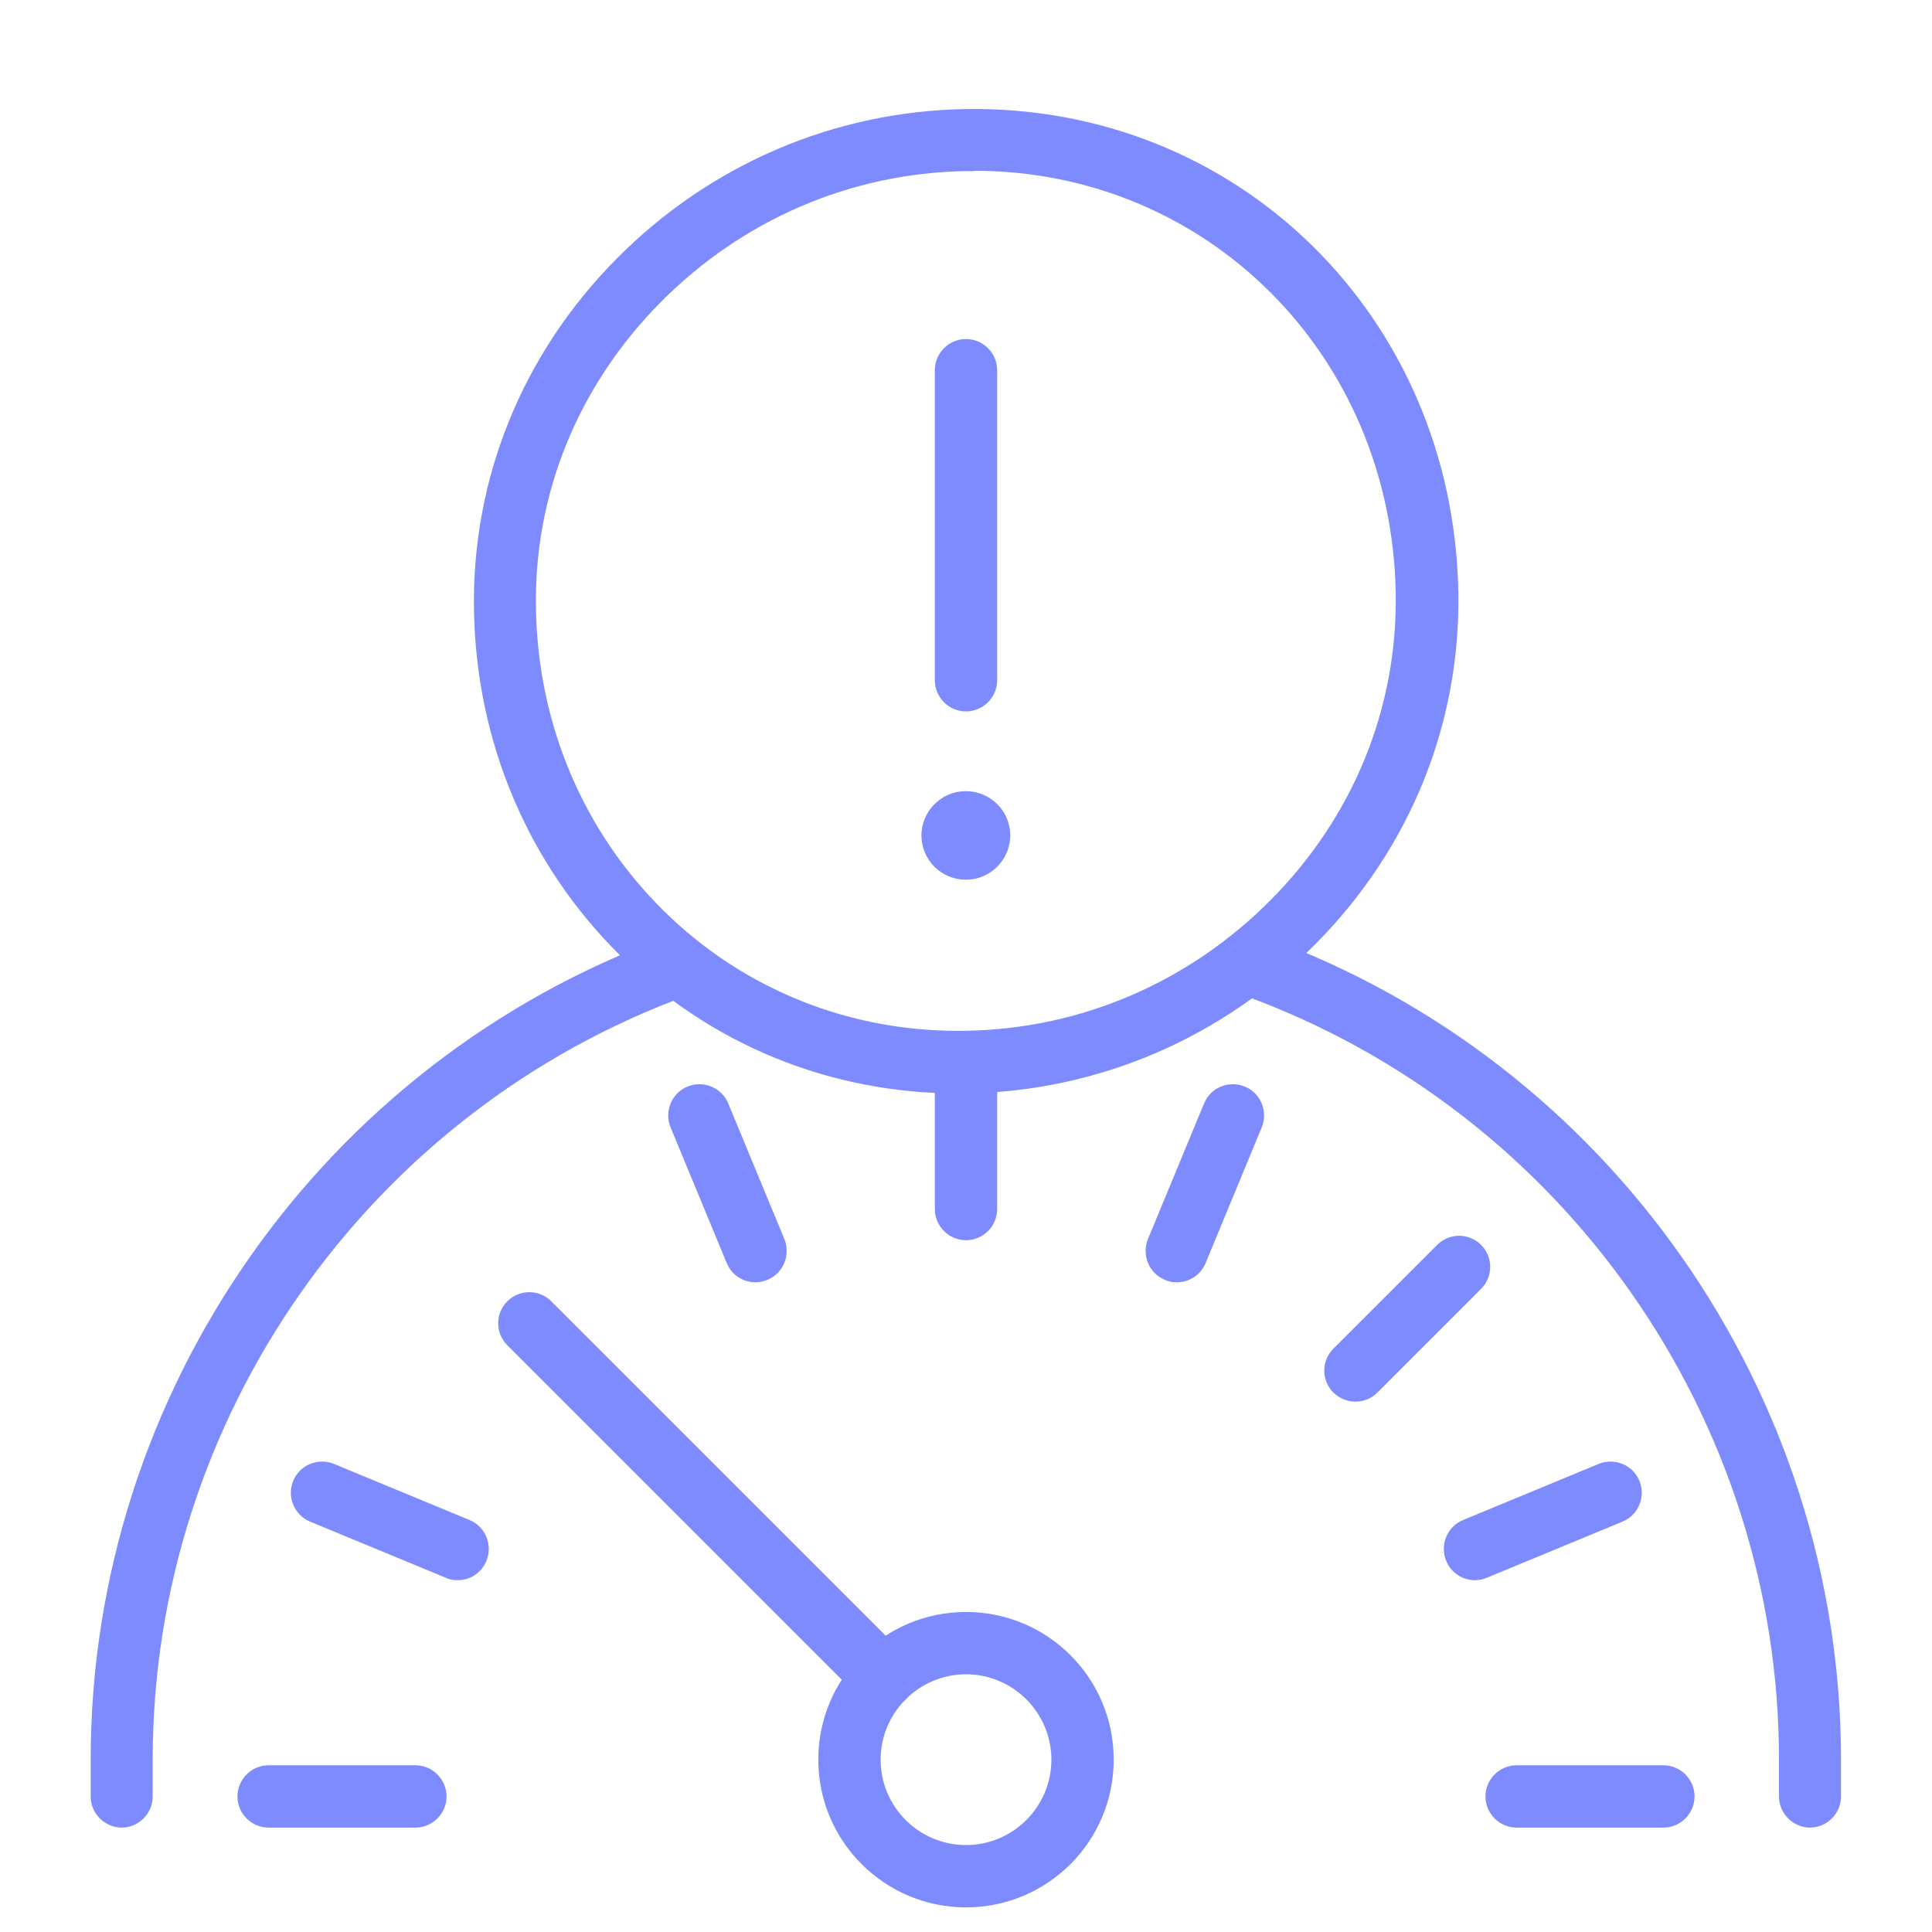
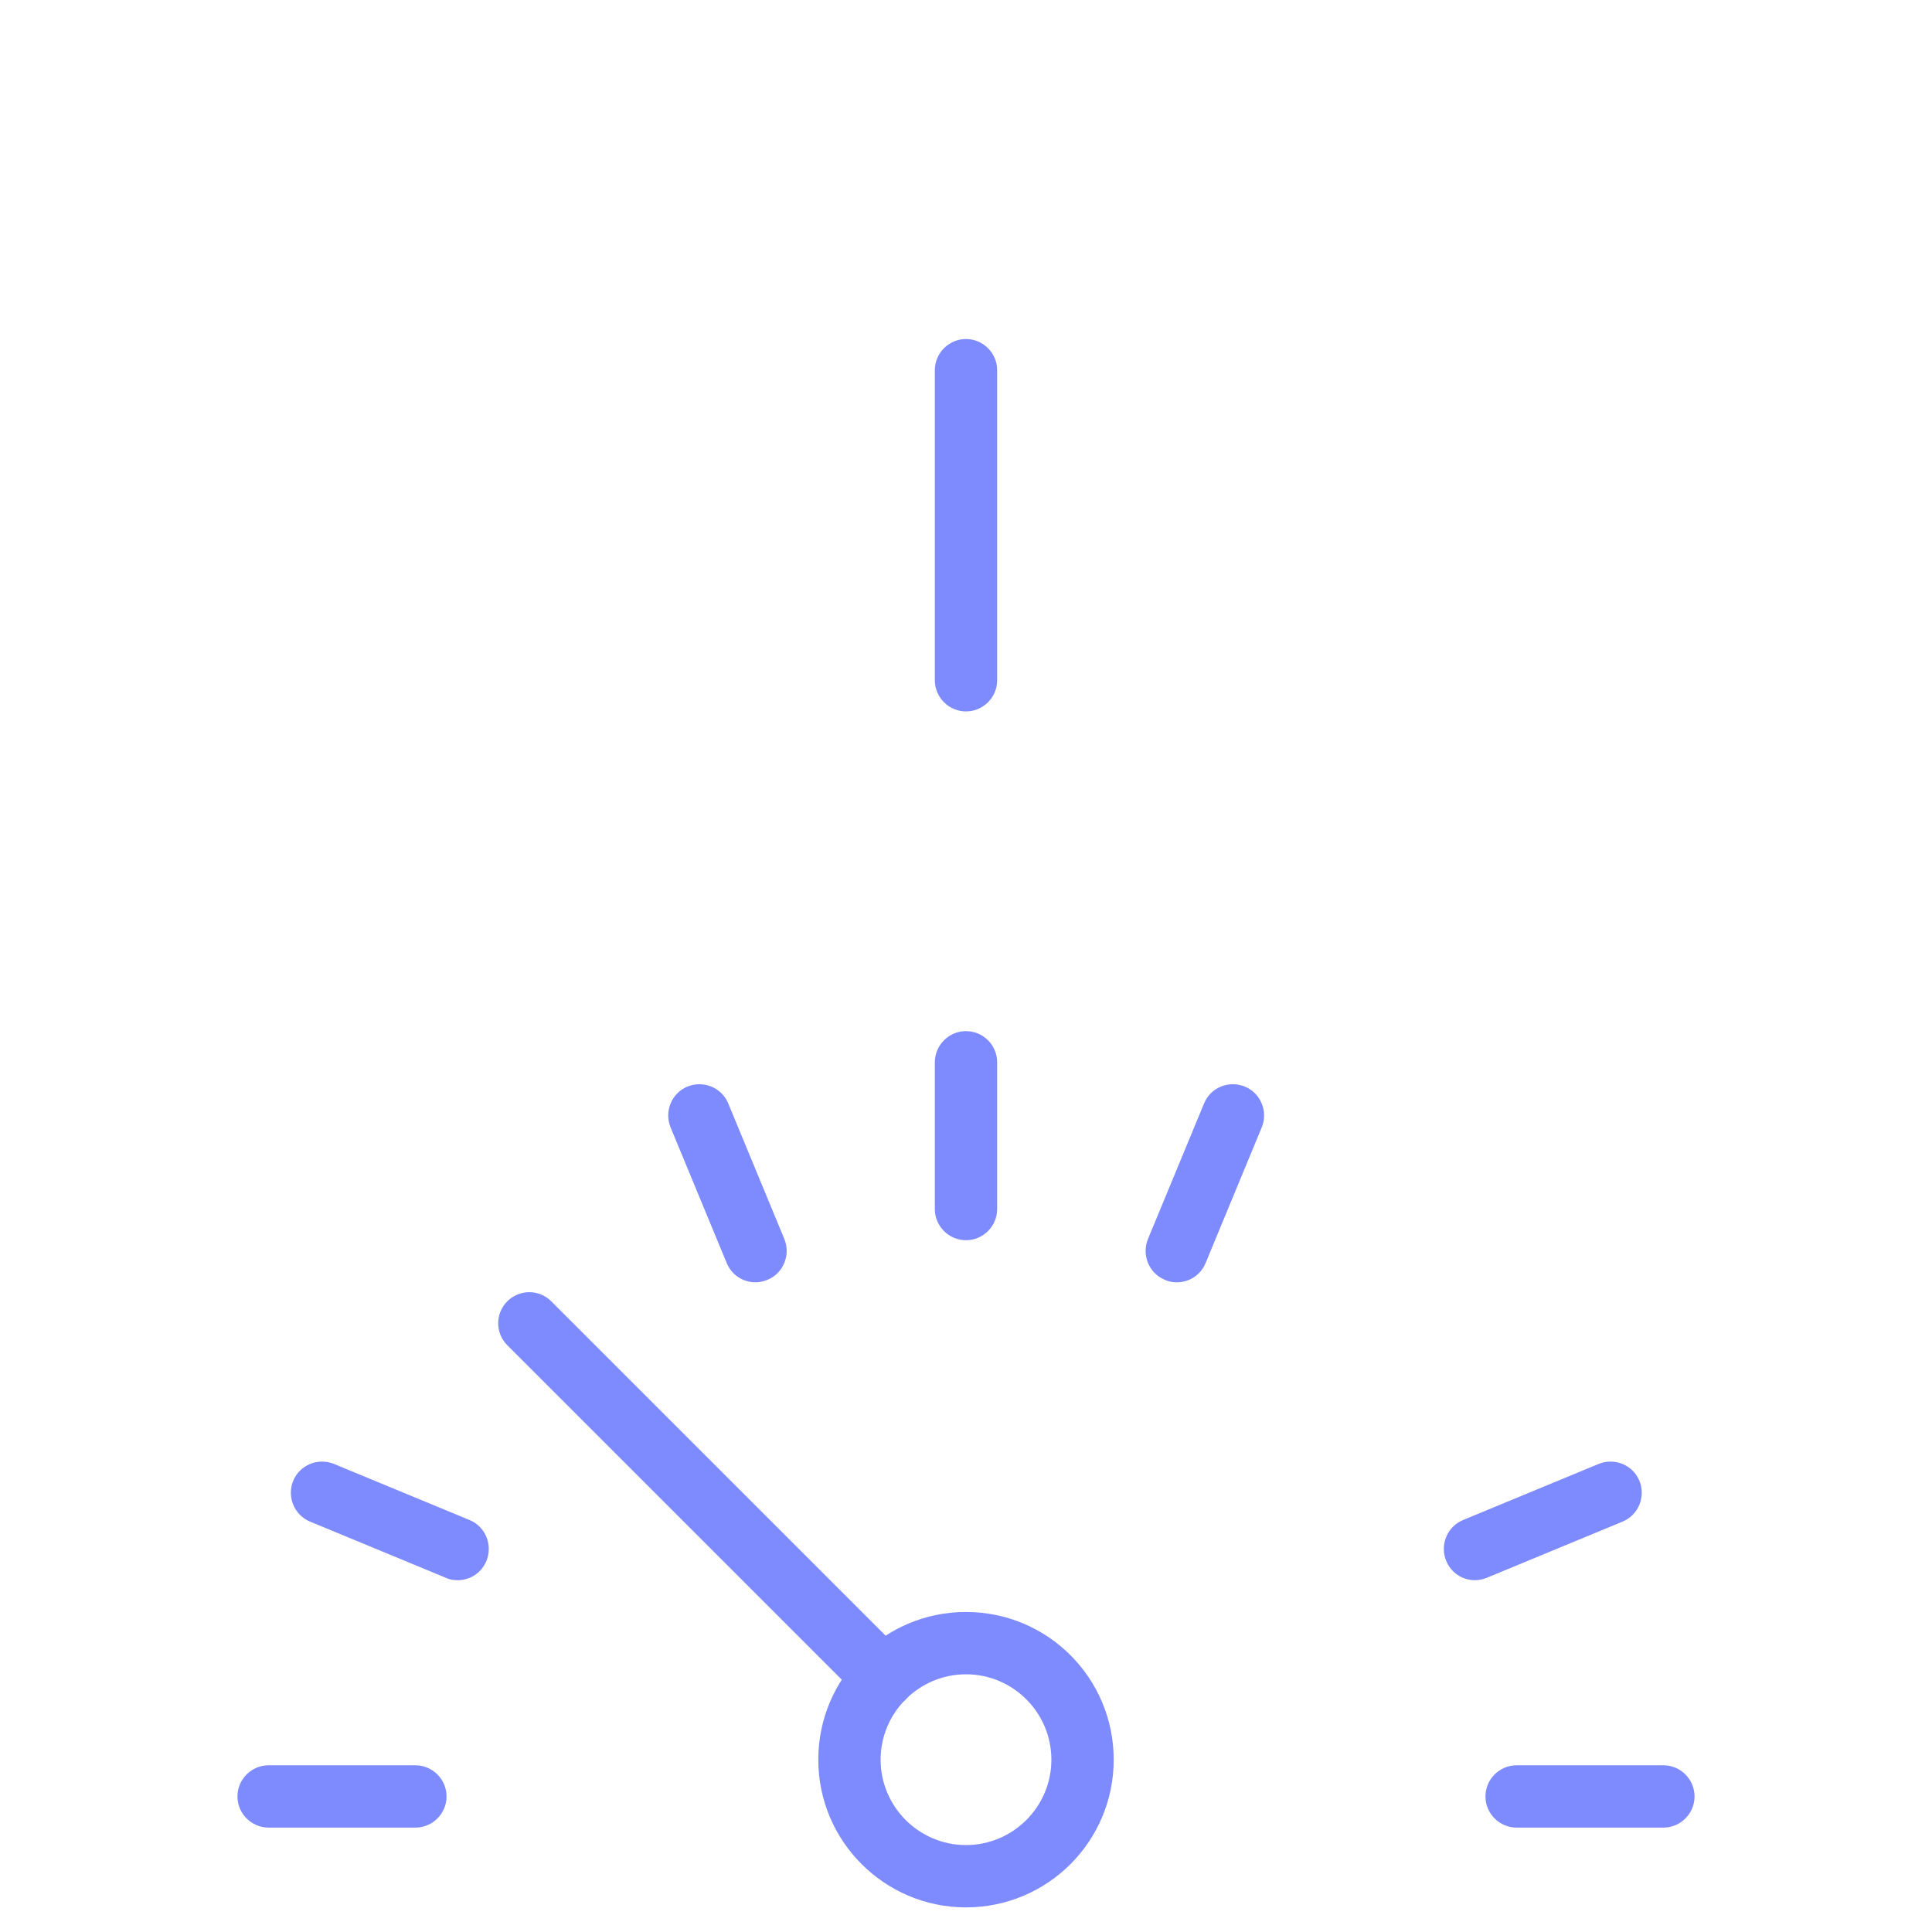
<svg xmlns="http://www.w3.org/2000/svg" id="Layer_1" viewBox="0 0 62 62">
  <defs>
    <style>.cls-1{fill:#7e8bff;}</style>
  </defs>
  <path class="cls-1" d="M31,61.21c-2.61,0-4.74-2.12-4.74-4.74s2.12-4.74,4.74-4.74,4.74,2.12,4.74,4.74-2.12,4.74-4.74,4.74ZM31,53.73c-1.51,0-2.74,1.23-2.74,2.74s1.23,2.74,2.74,2.74,2.74-1.23,2.74-2.74-1.23-2.74-2.74-2.74Z" />
  <path class="cls-1" d="M28.36,54.83c-.26,0-.51-.1-.71-.29l-11.37-11.37c-.39-.39-.39-1.02,0-1.41s1.02-.39,1.41,0l11.37,11.37c.39.39.39,1.02,0,1.41-.2.2-.45.29-.71.29Z" />
  <path class="cls-1" d="M53.38,58.65h-4.71c-.55,0-1-.45-1-1s.45-1,1-1h4.71c.55,0,1,.45,1,1s-.45,1-1,1Z" />
  <path class="cls-1" d="M8.62,58.65c-.55,0-1-.45-1-1s.45-1,1-1h4.71s0,0,0,0c.55,0,1,.45,1,1s-.45,1-1,1h-4.71s0,0,0,0Z" />
  <path class="cls-1" d="M14.68,50.71c-.13,0-.26-.02-.38-.08l-4.35-1.8c-.51-.21-.75-.8-.54-1.31.21-.51.8-.75,1.31-.54l4.35,1.8c.51.21.75.8.54,1.31-.16.39-.53.62-.92.62Z" />
  <path class="cls-1" d="M24.24,41.15c-.39,0-.76-.23-.92-.62l-1.8-4.35c-.21-.51.03-1.1.54-1.31.51-.21,1.1.03,1.31.54l1.8,4.35c.21.51-.03,1.1-.54,1.31-.12.05-.25.08-.38.08Z" />
  <path class="cls-1" d="M31,39.8c-.55,0-1-.45-1-1v-4.71c0-.55.45-1,1-1s1,.45,1,1v4.71c0,.55-.45,1-1,1Z" />
  <path class="cls-1" d="M37.76,41.15c-.13,0-.26-.02-.38-.08-.51-.21-.75-.8-.54-1.31l1.8-4.35c.21-.51.79-.75,1.31-.54.51.21.75.8.54,1.31l-1.8,4.35c-.16.39-.53.62-.92.62Z" />
-   <path class="cls-1" d="M43.5,44.98c-.26,0-.51-.1-.71-.29-.39-.39-.39-1.02,0-1.41l3.33-3.33c.39-.39,1.02-.39,1.41,0,.39.39.39,1.02,0,1.41l-3.33,3.33c-.2.2-.45.29-.71.29Z" />
  <path class="cls-1" d="M47.33,50.71c-.39,0-.76-.23-.92-.62-.21-.51.03-1.1.54-1.31l4.35-1.8c.51-.21,1.1.03,1.31.54.21.51-.03,1.1-.54,1.31l-4.35,1.8c-.12.05-.25.08-.38.08Z" />
-   <path class="cls-1" d="M58.09,58.65c-.55,0-1-.45-1-1v-1.18c0-10.94-6.9-20.8-17.18-24.53-.52-.19-.79-.76-.6-1.28.19-.52.77-.79,1.28-.6,11.06,4.02,18.49,14.64,18.49,26.41v1.18c0,.55-.45,1-1,1Z" />
-   <path class="cls-1" d="M3.91,58.65c-.55,0-1-.45-1-1v-1.18c0-11.78,7.43-22.39,18.49-26.41.52-.19,1.09.08,1.28.6.19.52-.08,1.09-.6,1.28-10.27,3.74-17.18,13.59-17.18,24.53v1.18c0,.55-.45,1-1,1Z" />
-   <path class="cls-1" d="M30.74,35.09c-4.1,0-7.95-1.57-10.85-4.44-2.95-2.92-4.61-6.85-4.68-11.08-.07-4.21,1.55-8.21,4.57-11.26,3-3.03,6.98-4.74,11.21-4.81,8.74-.14,15.66,6.67,15.81,15.52h0c.07,4.21-1.55,8.21-4.57,11.26-3,3.03-6.98,4.74-11.21,4.81-.09,0-.19,0-.28,0ZM31.26,5.49c-.08,0-.16,0-.25,0-3.71.06-7.19,1.56-9.82,4.22-2.64,2.67-4.06,6.15-3.99,9.82.06,3.71,1.52,7.15,4.09,9.69,2.58,2.55,6.03,3.92,9.69,3.86,3.71-.06,7.19-1.56,9.82-4.22,2.64-2.67,4.05-6.15,3.99-9.82h0c-.13-7.65-6.06-13.56-13.53-13.56Z" />
  <path class="cls-1" d="M31,22.83c-.55,0-1-.45-1-1v-9.95c0-.55.45-1,1-1s1,.45,1,1v9.95c0,.55-.45,1-1,1Z" />
-   <path class="cls-1" d="M31,25.39s-.02,0-.03,0c-.78.01-1.41.66-1.4,1.44.01.78.65,1.4,1.42,1.4h.03c.78-.01,1.41-.66,1.4-1.44-.01-.78-.65-1.4-1.42-1.4h0Z" />
</svg>